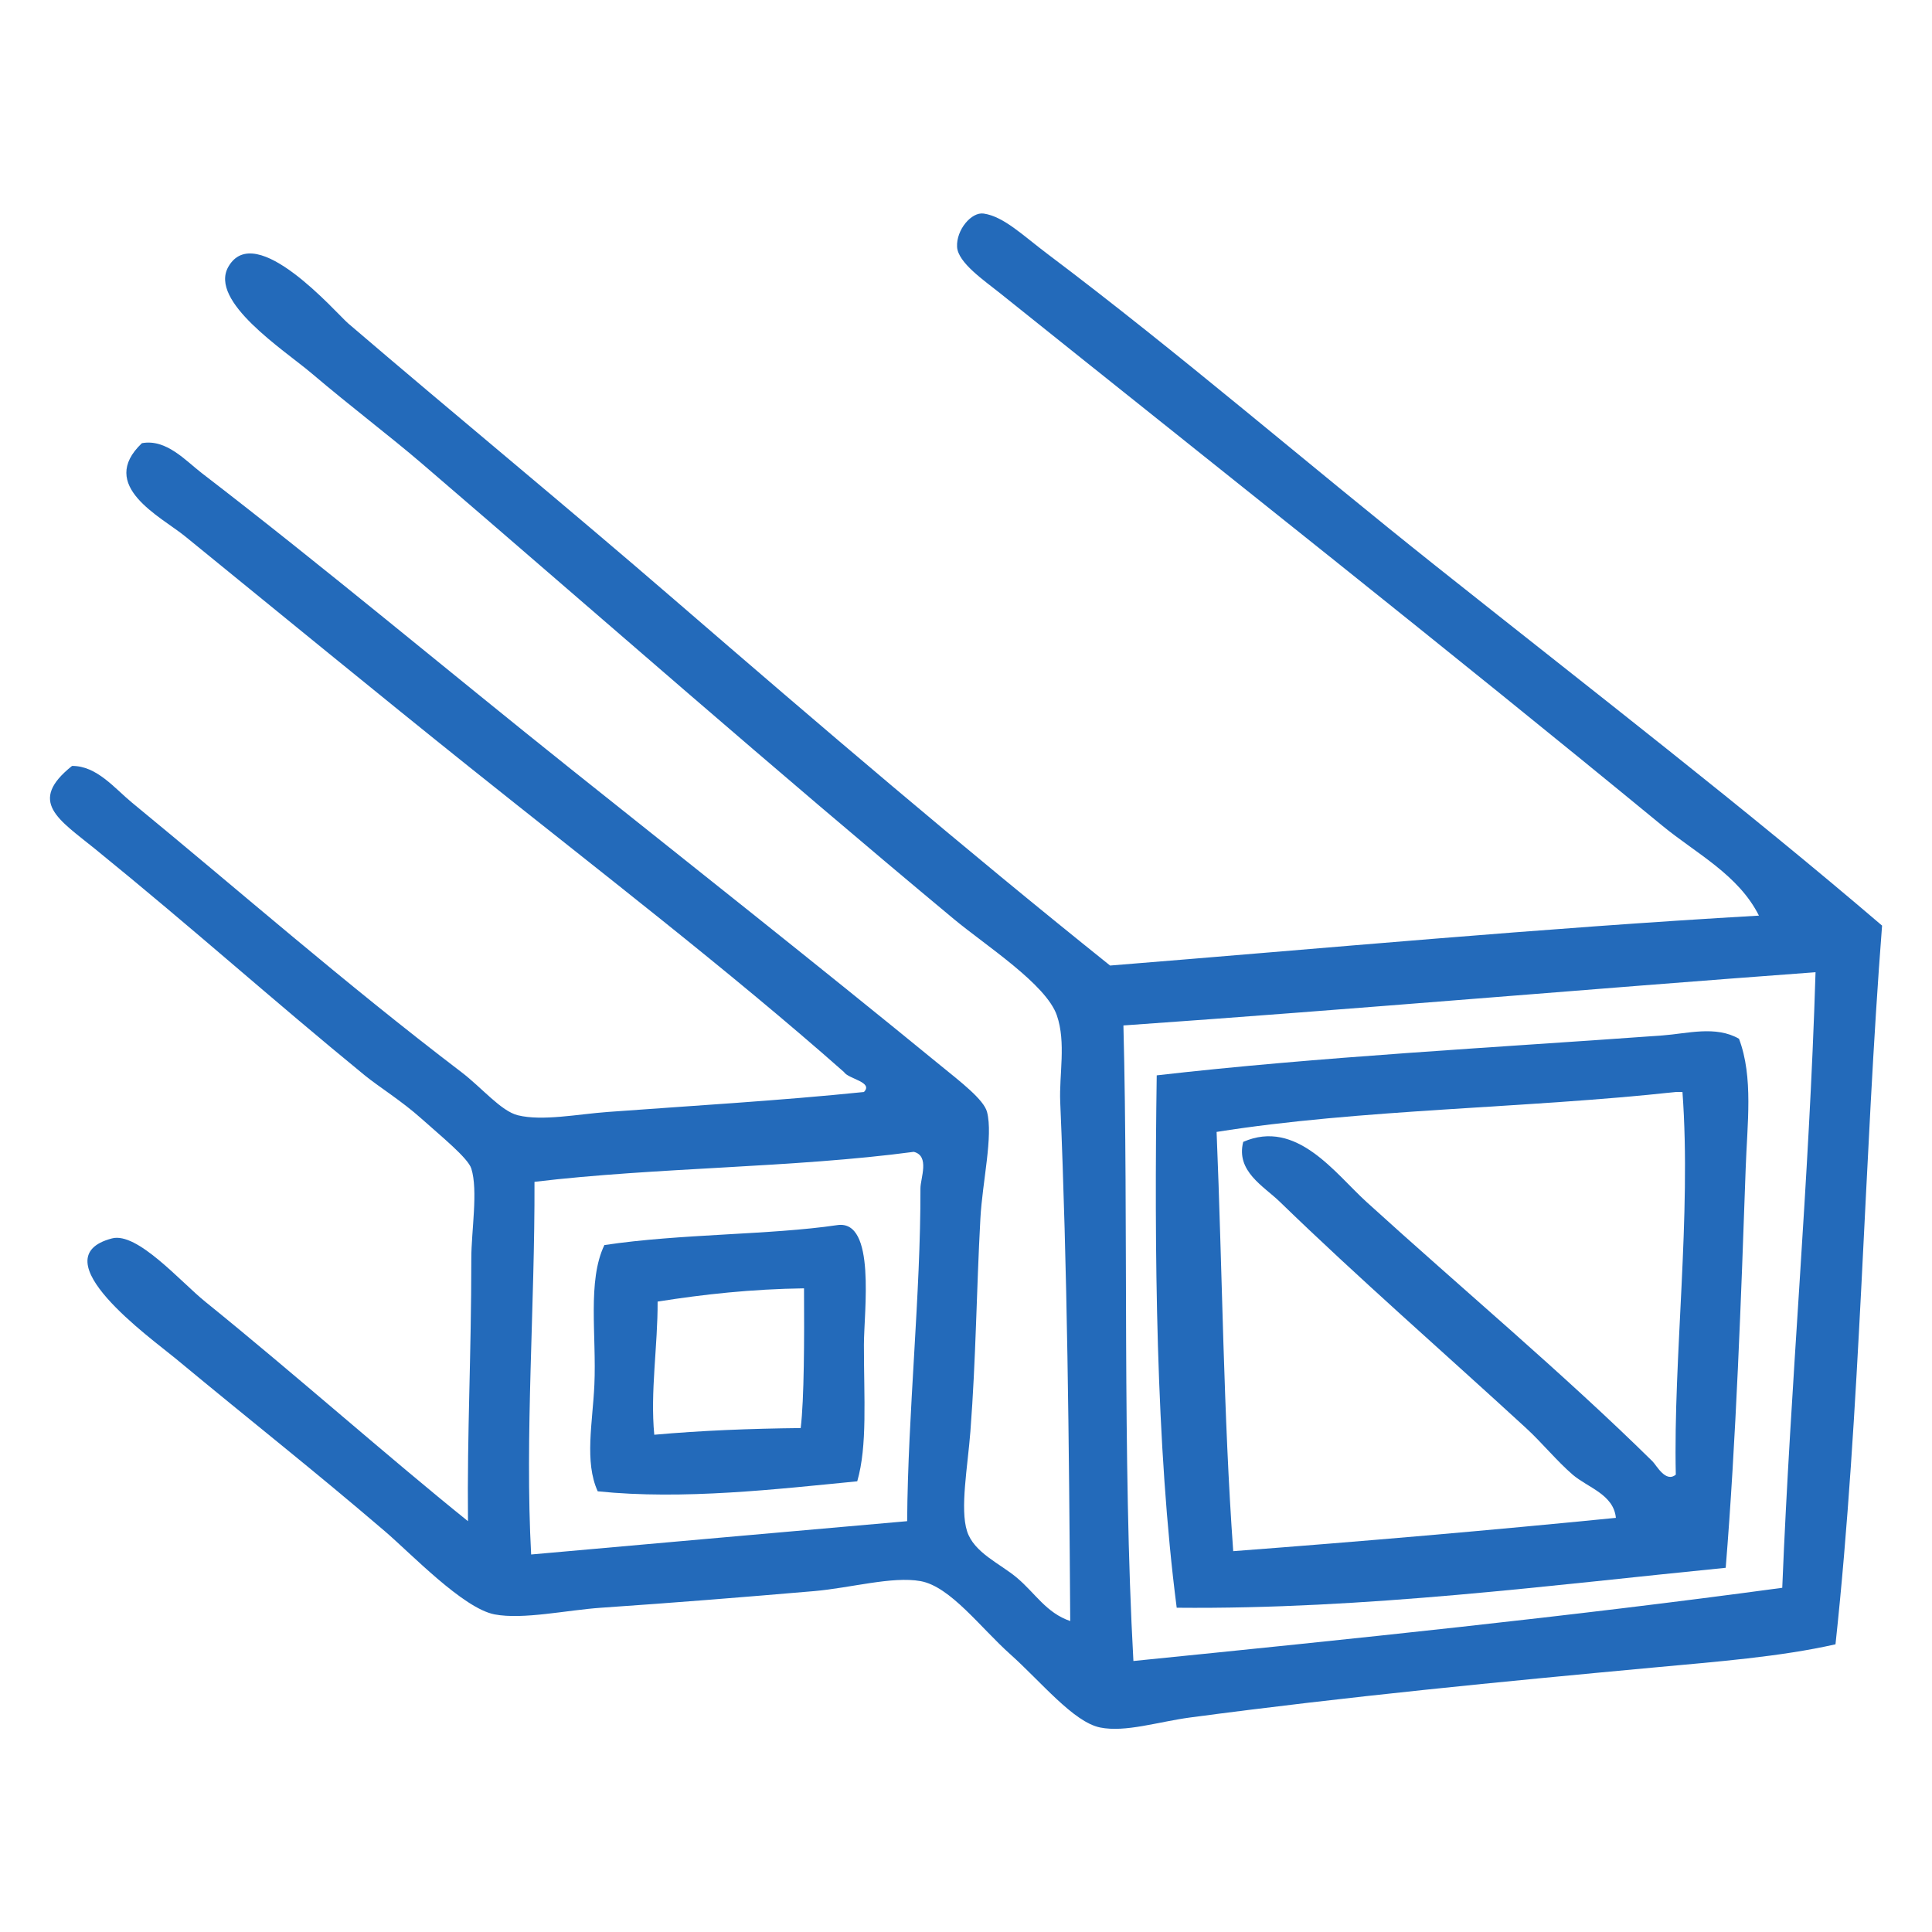
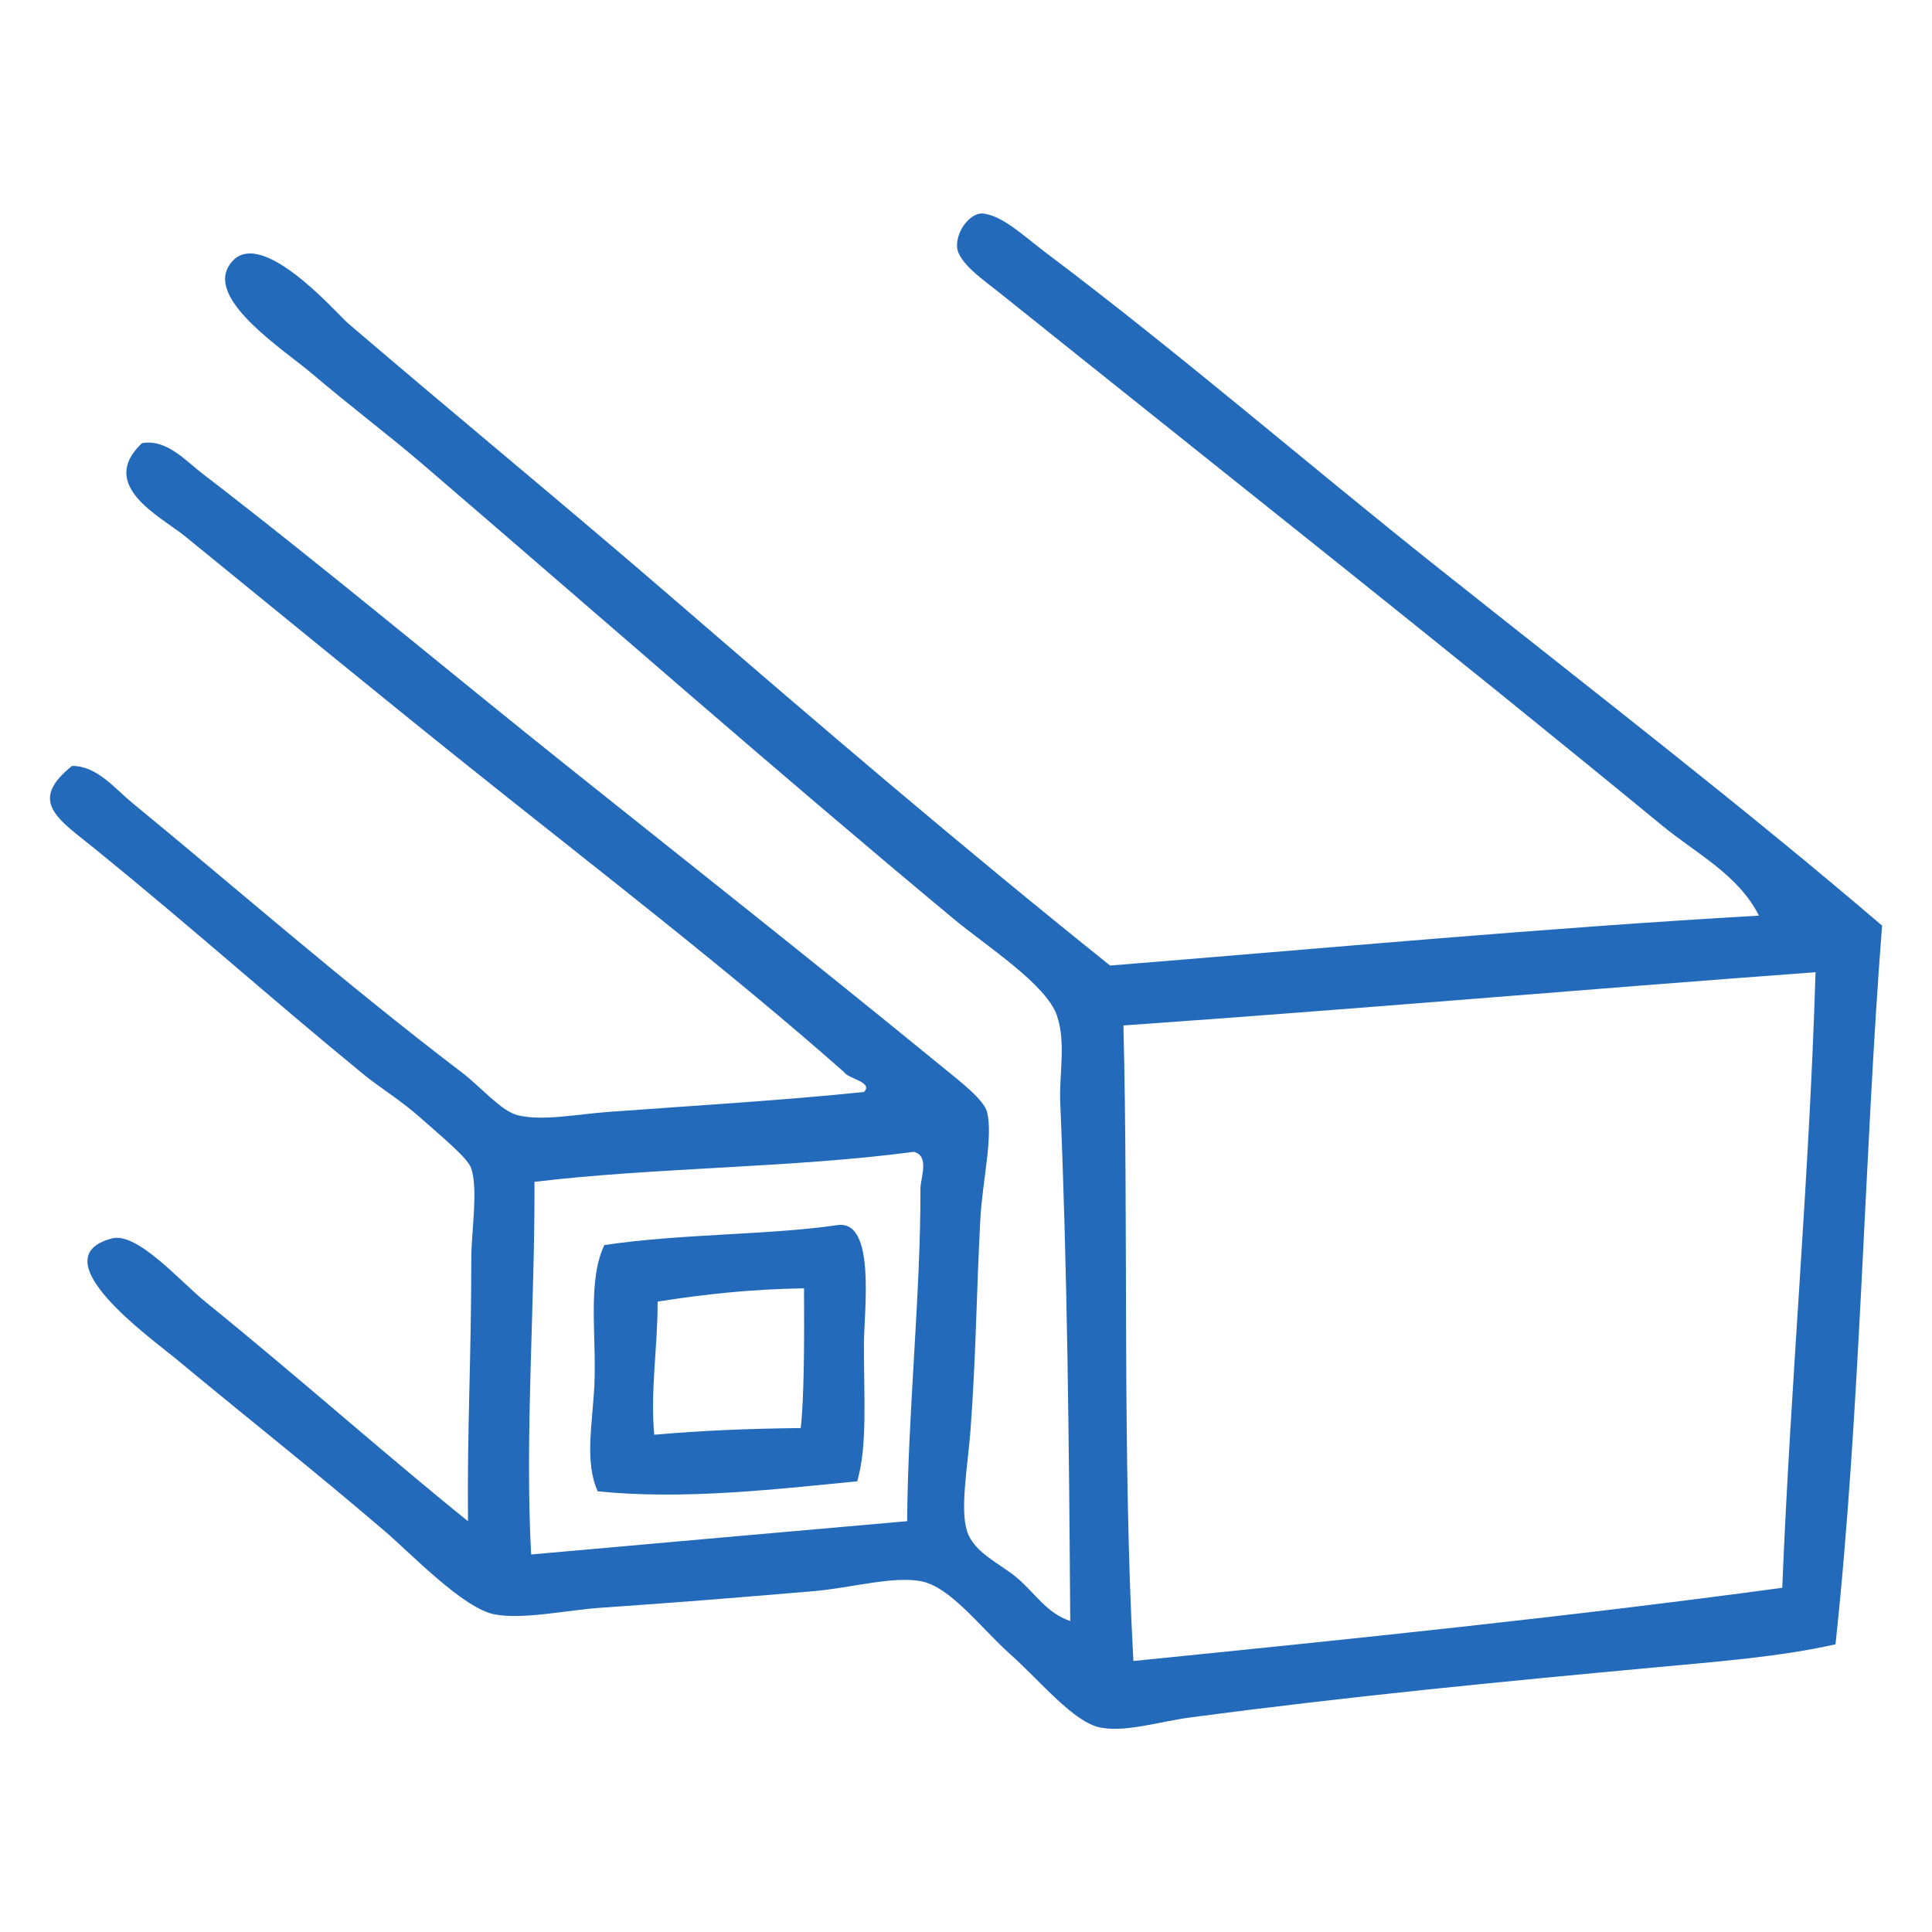
<svg xmlns="http://www.w3.org/2000/svg" id="Layer_1" x="0px" y="0px" width="100px" height="100px" viewBox="0 0 100 100" xml:space="preserve">
  <path fill="#236ABA" d="M97.416,47.909c-0.931,11.942-1.112,25.168-2.411,37.2c-2.891,0.652-6.126,0.896-9.473,1.207 c-7.765,0.72-15.732,1.488-23.939,2.582c-1.65,0.221-3.338,0.781-4.649,0.517c-1.383-0.278-3.07-2.379-4.649-3.788 c-1.544-1.378-3.107-3.512-4.649-3.789c-1.465-0.263-3.613,0.354-5.512,0.518c-3.839,0.328-7.084,0.59-11.021,0.86 c-1.78,0.122-4.031,0.625-5.511,0.345c-1.627-0.309-4.318-3.138-5.684-4.307c-3.842-3.288-6.669-5.488-10.851-8.955 c-1.225-1.014-7.078-5.201-3.272-6.199c1.313-0.345,3.563,2.254,4.823,3.271c4.602,3.719,9.466,8.036,13.605,11.366 c-0.048-4.67,0.172-8.49,0.172-13.604c0-1.396,0.359-3.515,0-4.65c-0.173-0.547-1.568-1.674-2.583-2.584 c-1.027-0.92-2.22-1.657-2.93-2.237c-4.818-3.94-8.863-7.581-13.949-11.711c-1.891-1.536-3.524-2.454-1.205-4.306 c1.279-0.012,2.202,1.157,3.099,1.895c5.549,4.556,10.96,9.309,17.05,13.949c1.068,0.814,2.054,2.023,2.93,2.238 c1.271,0.313,3.107-0.06,4.649-0.172c4.243-0.313,8.927-0.587,13.261-1.033c0.507-0.518-0.811-0.674-1.033-1.033 c-5.962-5.269-12.86-10.563-19.461-15.844c-4.751-3.803-9.603-7.786-14.64-11.883c-1.258-1.024-4.555-2.62-2.238-4.823 c1.264-0.232,2.259,0.903,3.101,1.55c6.327,4.86,12.691,10.2,19.117,15.328c6.042,4.822,12.641,10.032,19.115,15.329 c1.049,0.854,2.246,1.772,2.411,2.41c0.323,1.25-0.24,3.604-0.344,5.512c-0.208,3.836-0.225,7.188-0.517,11.021 c-0.14,1.822-0.546,4.002-0.173,5.166c0.357,1.118,1.72,1.682,2.584,2.412c0.957,0.809,1.513,1.813,2.756,2.238 c-0.063-9.432-0.15-18.18-0.518-26.867c-0.061-1.41,0.311-3.073-0.173-4.479c-0.556-1.619-3.686-3.618-5.339-4.994 C39.852,39.648,31.348,32.158,21.81,23.97c-1.64-1.406-3.597-2.878-5.685-4.65c-1.415-1.2-5.327-3.718-4.306-5.511 c1.404-2.461,5.598,2.412,6.201,2.929c5.626,4.816,11.292,9.467,16.877,14.294c7.694,6.648,14.884,12.793,22.561,18.944 c11.162-0.896,22.185-1.927,33.584-2.584c-1.062-2.116-3.258-3.221-4.994-4.649c-11.132-9.152-22.725-18.302-34.271-27.556 c-0.833-0.667-2.197-1.591-2.239-2.411c-0.045-0.878,0.741-1.816,1.378-1.722c1.038,0.152,2.033,1.134,3.272,2.067 c6.888,5.185,13.462,10.874,20.149,16.189C82.91,36.124,90.278,41.804,97.416,47.909z M58.148,53.077 c0.264,10.188-0.063,22.448,0.517,32.896c11.321-1.139,22.617-2.3,33.584-3.789c0.437-10.76,1.394-20.998,1.723-31.862 C81.995,51.205,70.168,52.236,58.148,53.077z M27.665,61.171c0.024,6.397-0.506,13.155-0.173,19.289 c6.479-0.583,12.973-1.149,19.462-1.724c0.037-5.594,0.703-11.758,0.688-17.221c-0.002-0.529,0.498-1.685-0.346-1.896 C41.068,60.452,33.972,60.417,27.665,61.171z" />
-   <path fill="#236ABA" d="M90.01,53.766c0.753,1.989,0.425,4.399,0.346,6.717c-0.227,6.513-0.504,14.201-1.034,20.666 c-8.975,0.888-18.637,2.16-28.416,2.067c-1.08-8.336-1.164-18.584-1.034-27.556c8.332-0.957,17.614-1.444,26.179-2.066 C87.333,53.5,88.8,53.072,90.01,53.766z M62.971,58.588c0.299,7.221,0.354,14.686,0.86,21.7c6.672-0.505,13.276-1.075,19.807-1.724 c-0.119-1.217-1.452-1.561-2.239-2.237c-0.828-0.716-1.591-1.658-2.411-2.411c-4.275-3.93-8.69-7.775-12.745-11.712 c-0.838-0.813-2.282-1.577-1.894-3.101c2.76-1.203,4.75,1.625,6.372,3.101c4.965,4.515,10.209,8.899,14.812,13.435 c0.206,0.202,0.684,1.127,1.206,0.688c-0.135-6.05,0.815-13.419,0.345-19.806c-0.116,0-0.23,0-0.345,0 C78.978,57.372,70.399,57.406,62.971,58.588z" />
  <path fill="#236ABA" d="M44.371,76.672c-4.134,0.403-9.01,0.975-13.433,0.518c-0.697-1.521-0.262-3.558-0.173-5.512 c0.115-2.559-0.373-5.379,0.518-7.234c3.969-0.594,8.539-0.514,12.055-1.032c2.022-0.3,1.378,4.483,1.378,6.198 C44.715,72.406,44.902,74.828,44.371,76.672z M34.038,67.37c0.01,2.306-0.387,4.651-0.173,6.892 c2.425-0.217,4.964-0.318,7.579-0.346c0.18-1.496,0.188-4.582,0.172-7.232C38.897,66.721,36.415,66.994,34.038,67.37z" />
</svg>